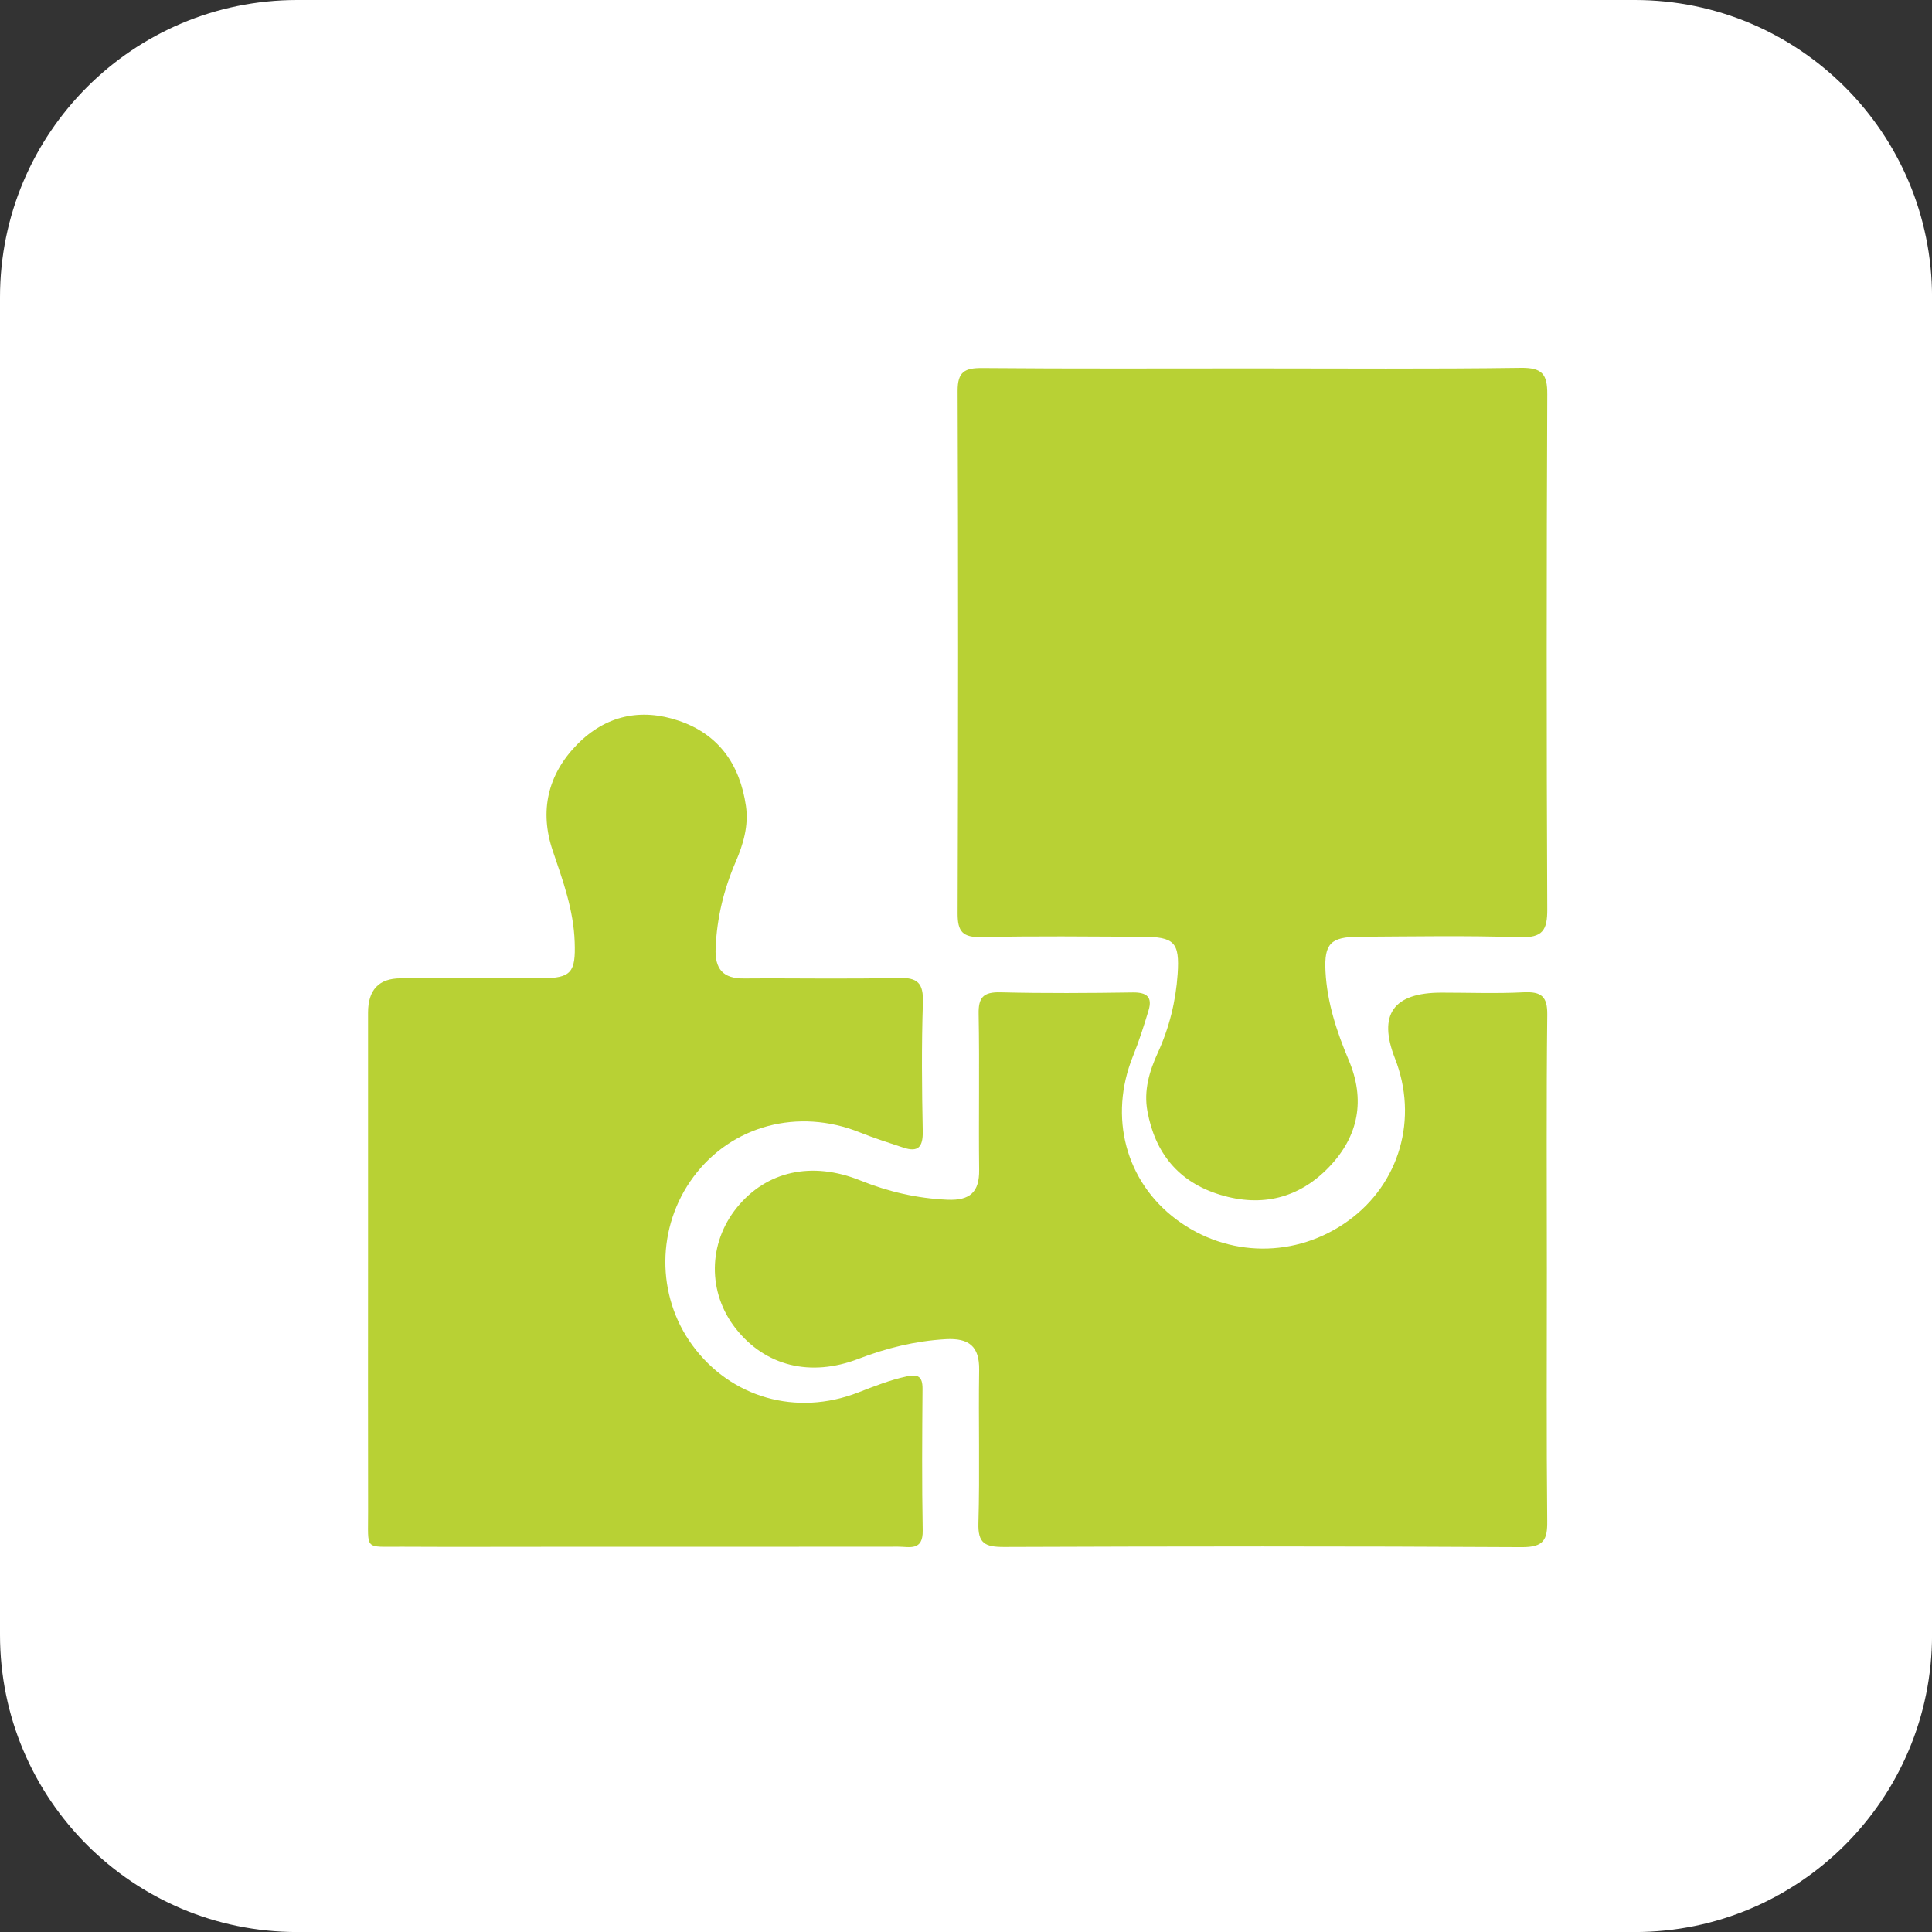
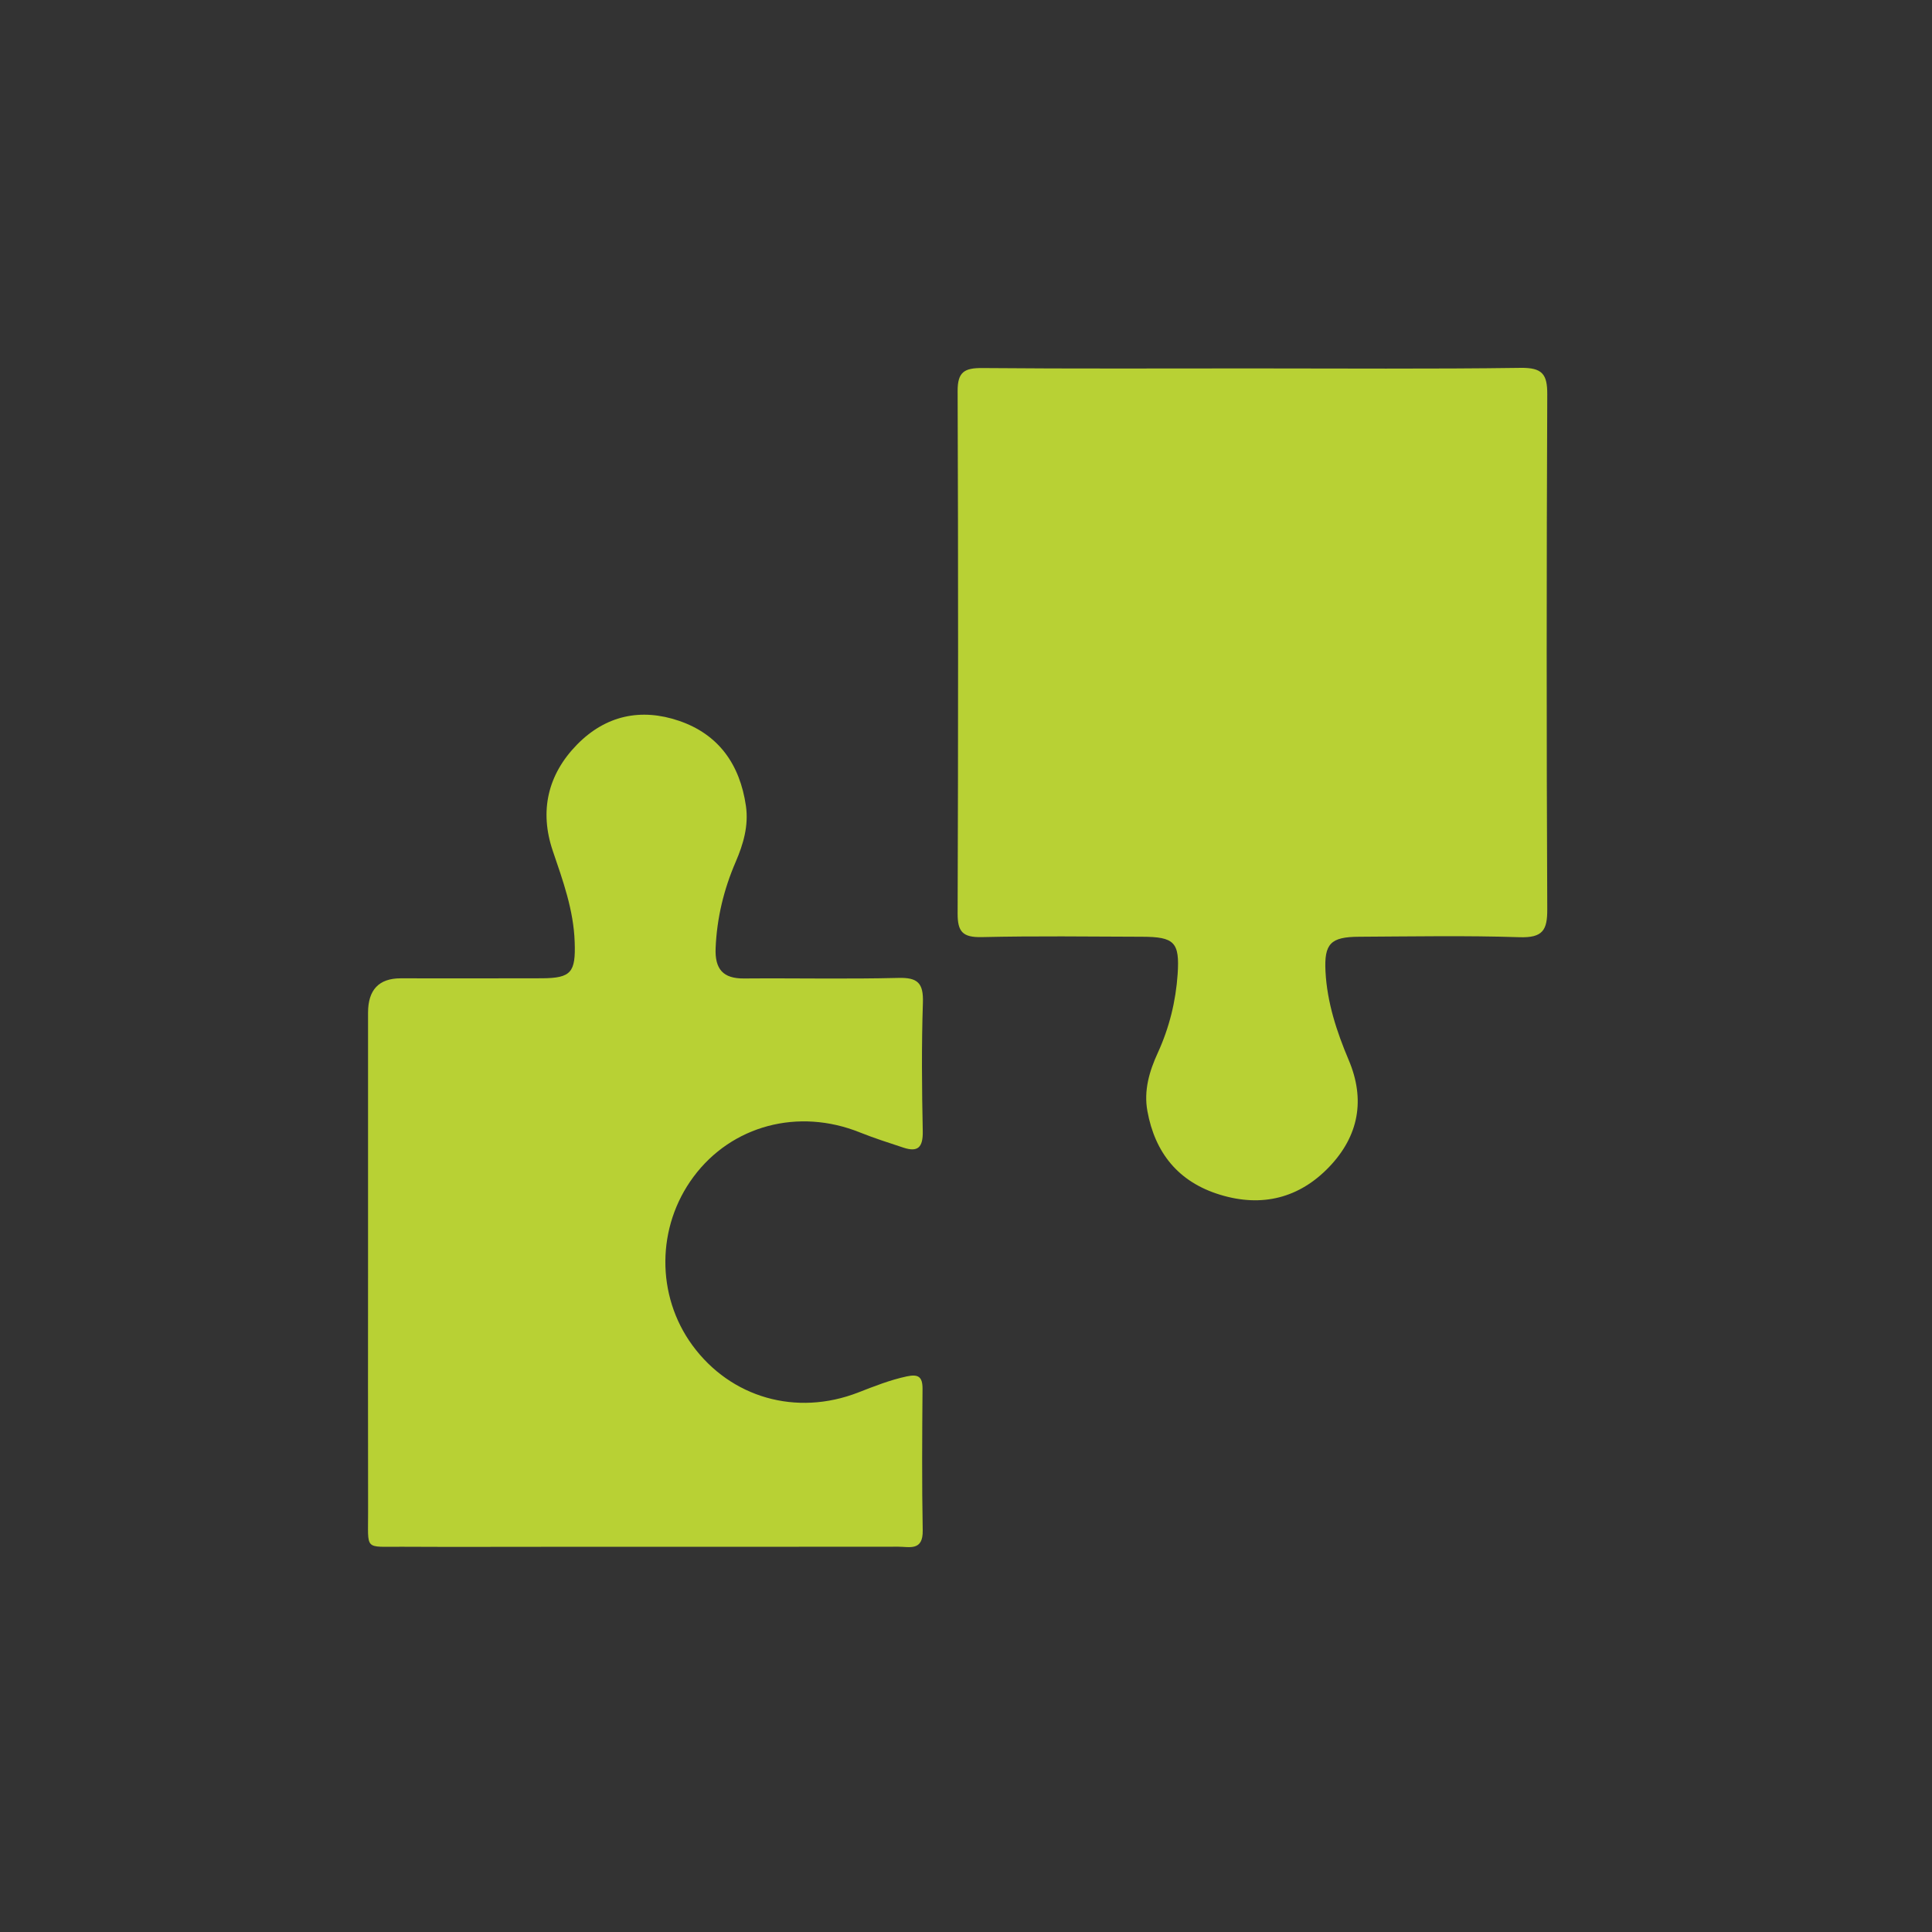
<svg xmlns="http://www.w3.org/2000/svg" fill="none" viewBox="0 0 42 42" height="42" width="42">
  <rect x="0" y="0" width="42" height="42" fill="#333333" stroke="none" />
-   <path fill="white" d="M35.539 0H6.462C2.893 0 0 2.893 0 6.462V35.539C0 39.108 2.893 42.001 6.462 42.001H35.539C39.108 42.001 42.001 39.108 42.001 35.539V6.462C42.001 2.893 39.108 0 35.539 0Z" />
  <path fill="#B8D134" d="M27.208 8.009C29.156 8.009 31.104 8.024 33.053 7.997C33.529 7.99 33.639 8.134 33.636 8.575C33.62 12.305 33.619 16.033 33.636 19.763C33.639 20.222 33.539 20.391 33.029 20.374C31.869 20.336 30.707 20.358 29.546 20.364C28.926 20.367 28.784 20.513 28.815 21.119C28.85 21.791 29.057 22.423 29.319 23.043C29.684 23.902 29.541 24.694 28.893 25.37C28.246 26.045 27.435 26.251 26.525 25.973C25.611 25.695 25.108 25.055 24.944 24.157C24.861 23.708 24.985 23.288 25.171 22.884C25.42 22.339 25.561 21.767 25.601 21.176C25.647 20.483 25.532 20.366 24.826 20.364C23.664 20.36 22.503 20.345 21.343 20.372C20.923 20.381 20.817 20.251 20.818 19.858C20.831 16.071 20.832 12.285 20.818 8.499C20.817 8.083 20.967 7.997 21.363 8.001C23.311 8.018 25.259 8.009 27.208 8.009Z" />
  <path fill="#B8D134" d="M8.001 27.434C8.001 25.628 8.001 23.821 8.001 22.015C8.001 21.518 8.237 21.269 8.707 21.268C9.732 21.268 10.758 21.271 11.784 21.267C12.417 21.263 12.517 21.138 12.493 20.479C12.47 19.783 12.238 19.147 12.017 18.497C11.723 17.631 11.908 16.837 12.543 16.188C13.167 15.551 13.933 15.388 14.761 15.67C15.621 15.963 16.085 16.616 16.216 17.521C16.277 17.95 16.16 18.35 15.993 18.737C15.735 19.335 15.585 19.953 15.557 20.61C15.538 21.07 15.72 21.275 16.174 21.271C17.294 21.262 18.413 21.287 19.53 21.259C19.949 21.248 20.078 21.369 20.063 21.801C20.032 22.732 20.041 23.664 20.06 24.595C20.066 24.939 19.957 25.053 19.641 24.949C19.323 24.844 19.003 24.742 18.693 24.618C17.357 24.08 15.907 24.464 15.076 25.583C14.269 26.669 14.26 28.164 15.053 29.247C15.888 30.386 17.311 30.794 18.655 30.272C19.003 30.137 19.348 29.999 19.715 29.921C19.96 29.87 20.056 29.925 20.055 30.191C20.047 31.218 20.04 32.244 20.059 33.27C20.068 33.724 19.77 33.624 19.529 33.624C17.05 33.627 14.57 33.626 12.089 33.626C10.97 33.626 9.851 33.631 8.733 33.625C7.904 33.62 8.006 33.722 8.002 32.851C7.998 31.045 8.001 29.239 8.001 27.433V27.434Z" />
-   <path fill="#B8D134" d="M33.627 27.618C33.627 29.433 33.617 31.248 33.635 33.062C33.64 33.469 33.566 33.636 33.083 33.634C29.329 33.612 25.575 33.616 21.822 33.63C21.406 33.631 21.258 33.545 21.27 33.114C21.302 32.004 21.269 30.892 21.286 29.782C21.294 29.271 21.067 29.083 20.555 29.113C19.897 29.152 19.274 29.305 18.665 29.539C17.614 29.944 16.634 29.695 15.994 28.881C15.38 28.102 15.39 27.029 16.018 26.253C16.66 25.459 17.647 25.236 18.705 25.663C19.312 25.907 19.935 26.052 20.595 26.081C21.091 26.103 21.292 25.91 21.286 25.434C21.273 24.304 21.296 23.175 21.275 22.045C21.268 21.689 21.369 21.562 21.753 21.572C22.71 21.596 23.669 21.589 24.625 21.575C24.939 21.57 25.054 21.682 24.969 21.964C24.868 22.3 24.761 22.637 24.629 22.962C24.098 24.28 24.468 25.685 25.574 26.511C26.688 27.344 28.178 27.355 29.308 26.54C30.429 25.732 30.837 24.315 30.325 23.008C29.952 22.056 30.289 21.579 31.335 21.579C31.929 21.579 32.524 21.602 33.117 21.572C33.513 21.552 33.641 21.666 33.636 22.062C33.615 23.914 33.627 25.765 33.627 27.617V27.618Z" />
</svg>